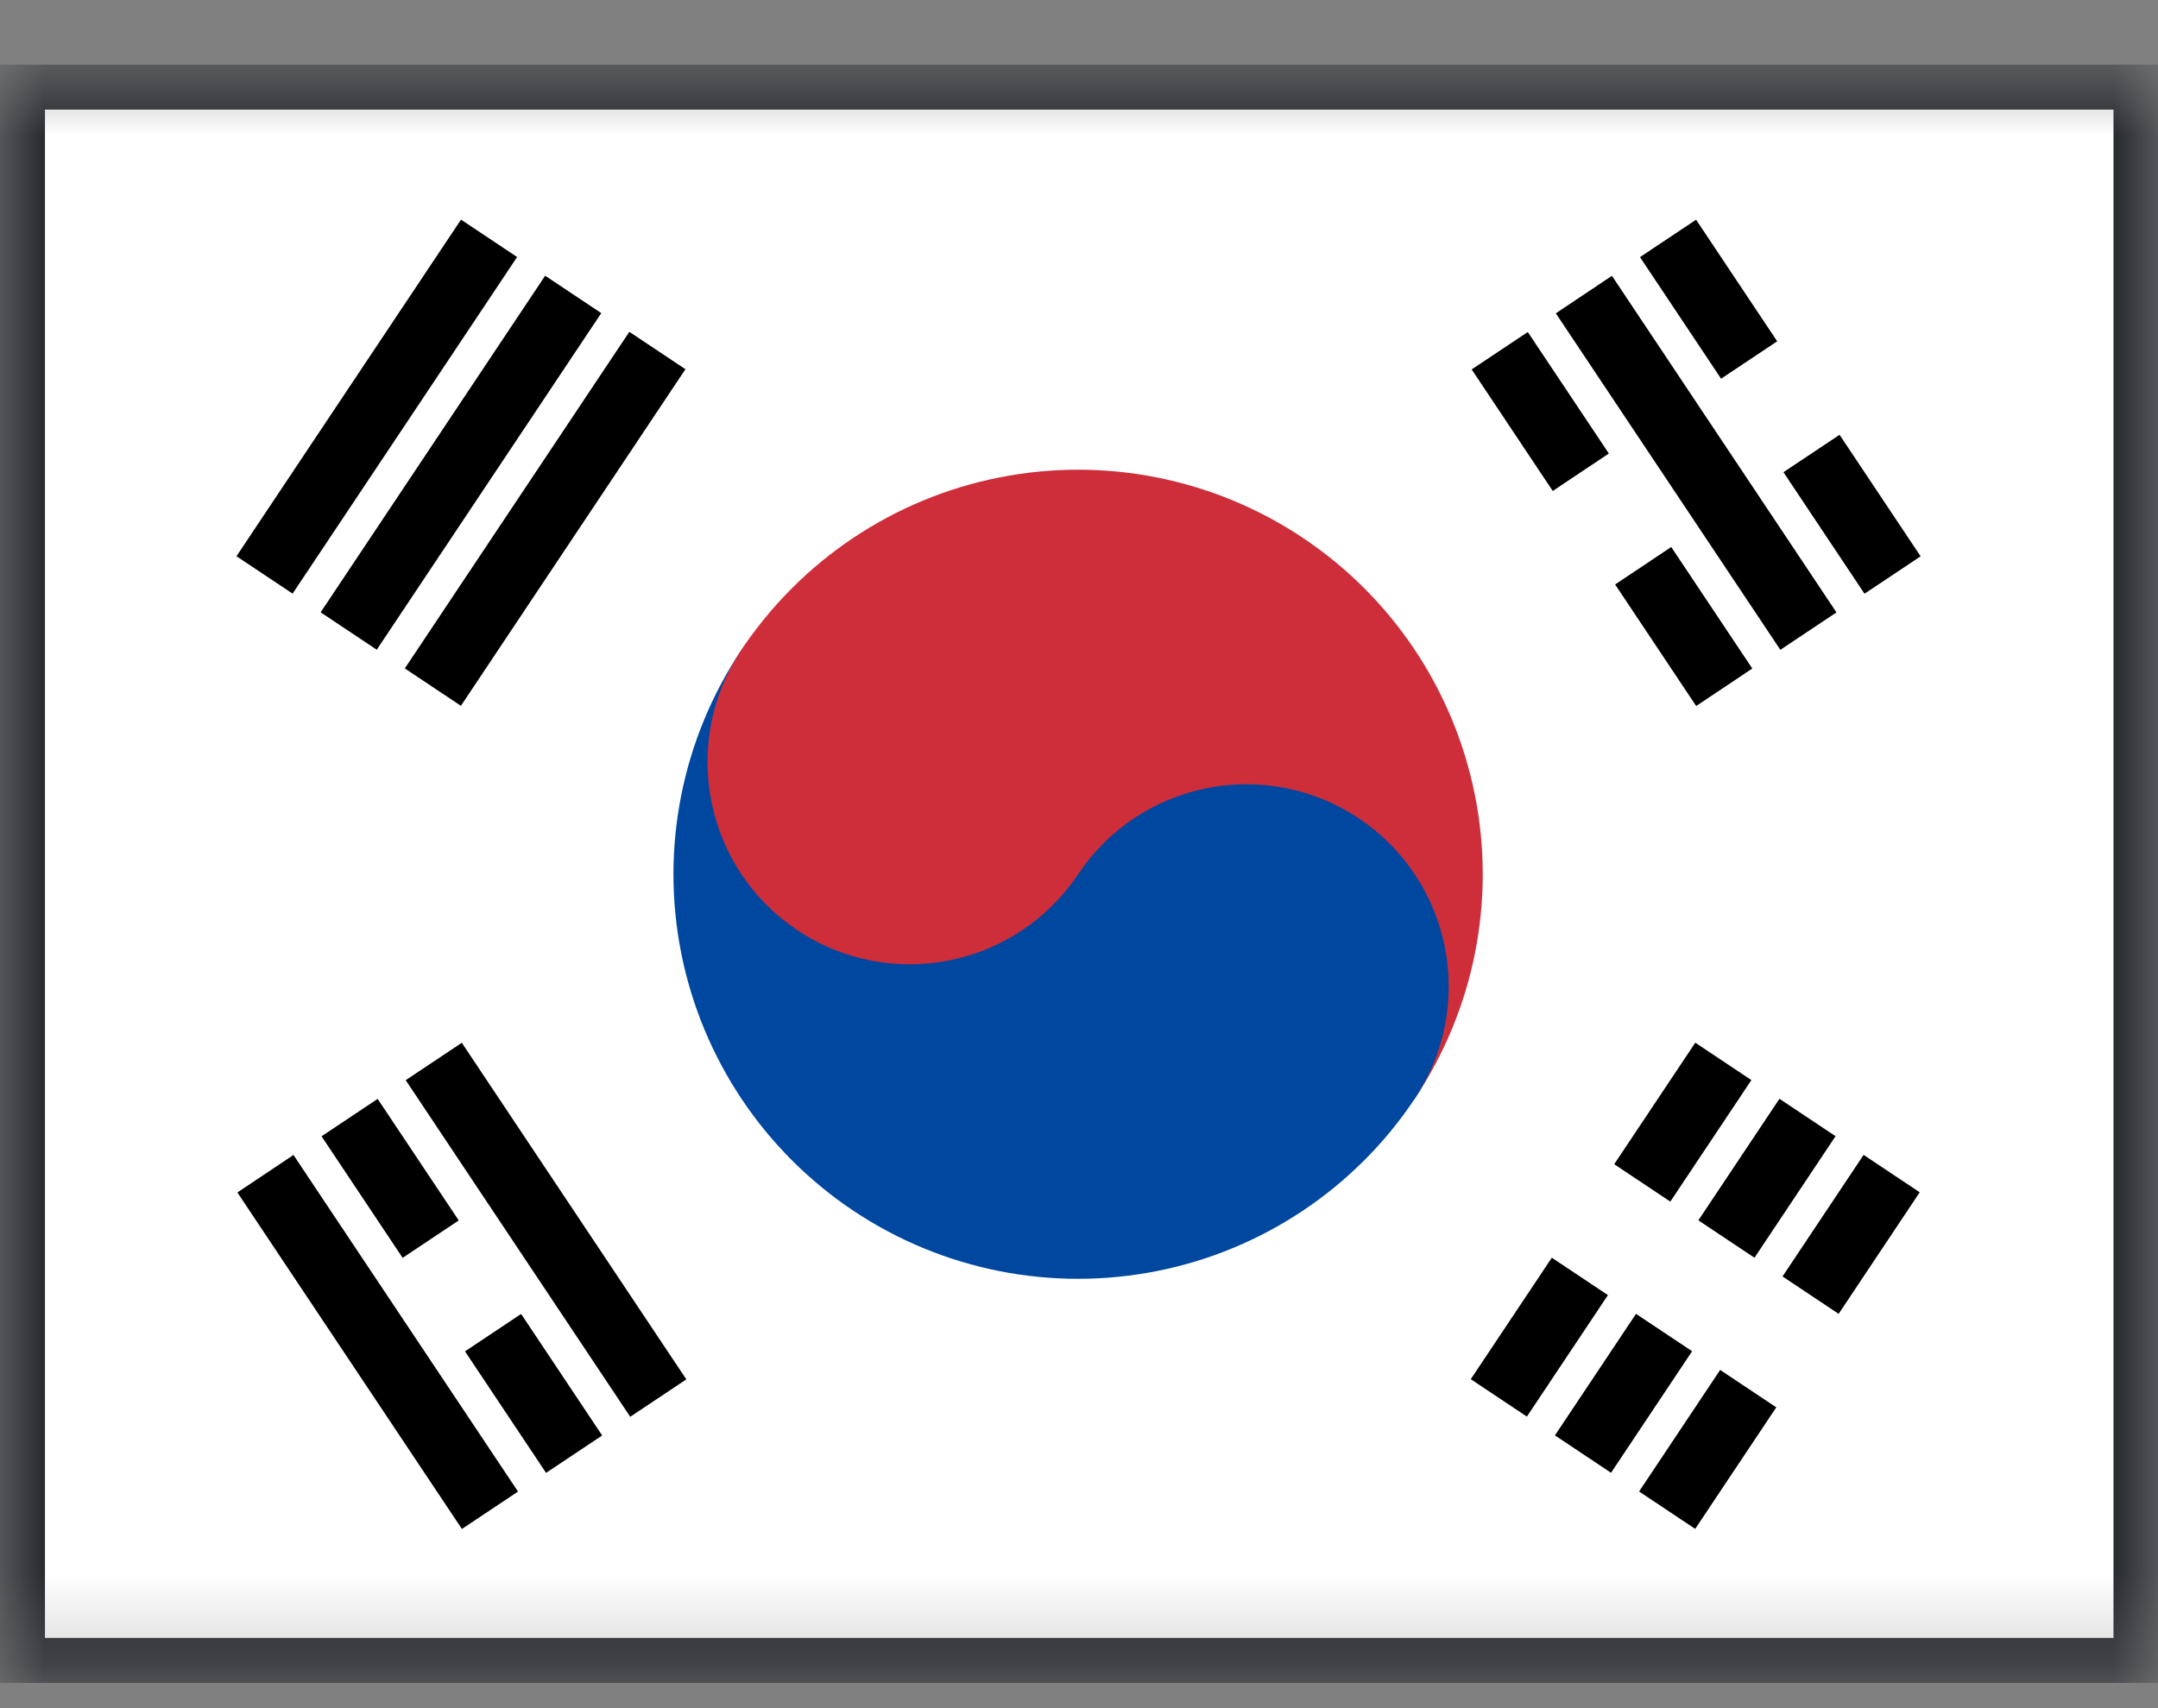
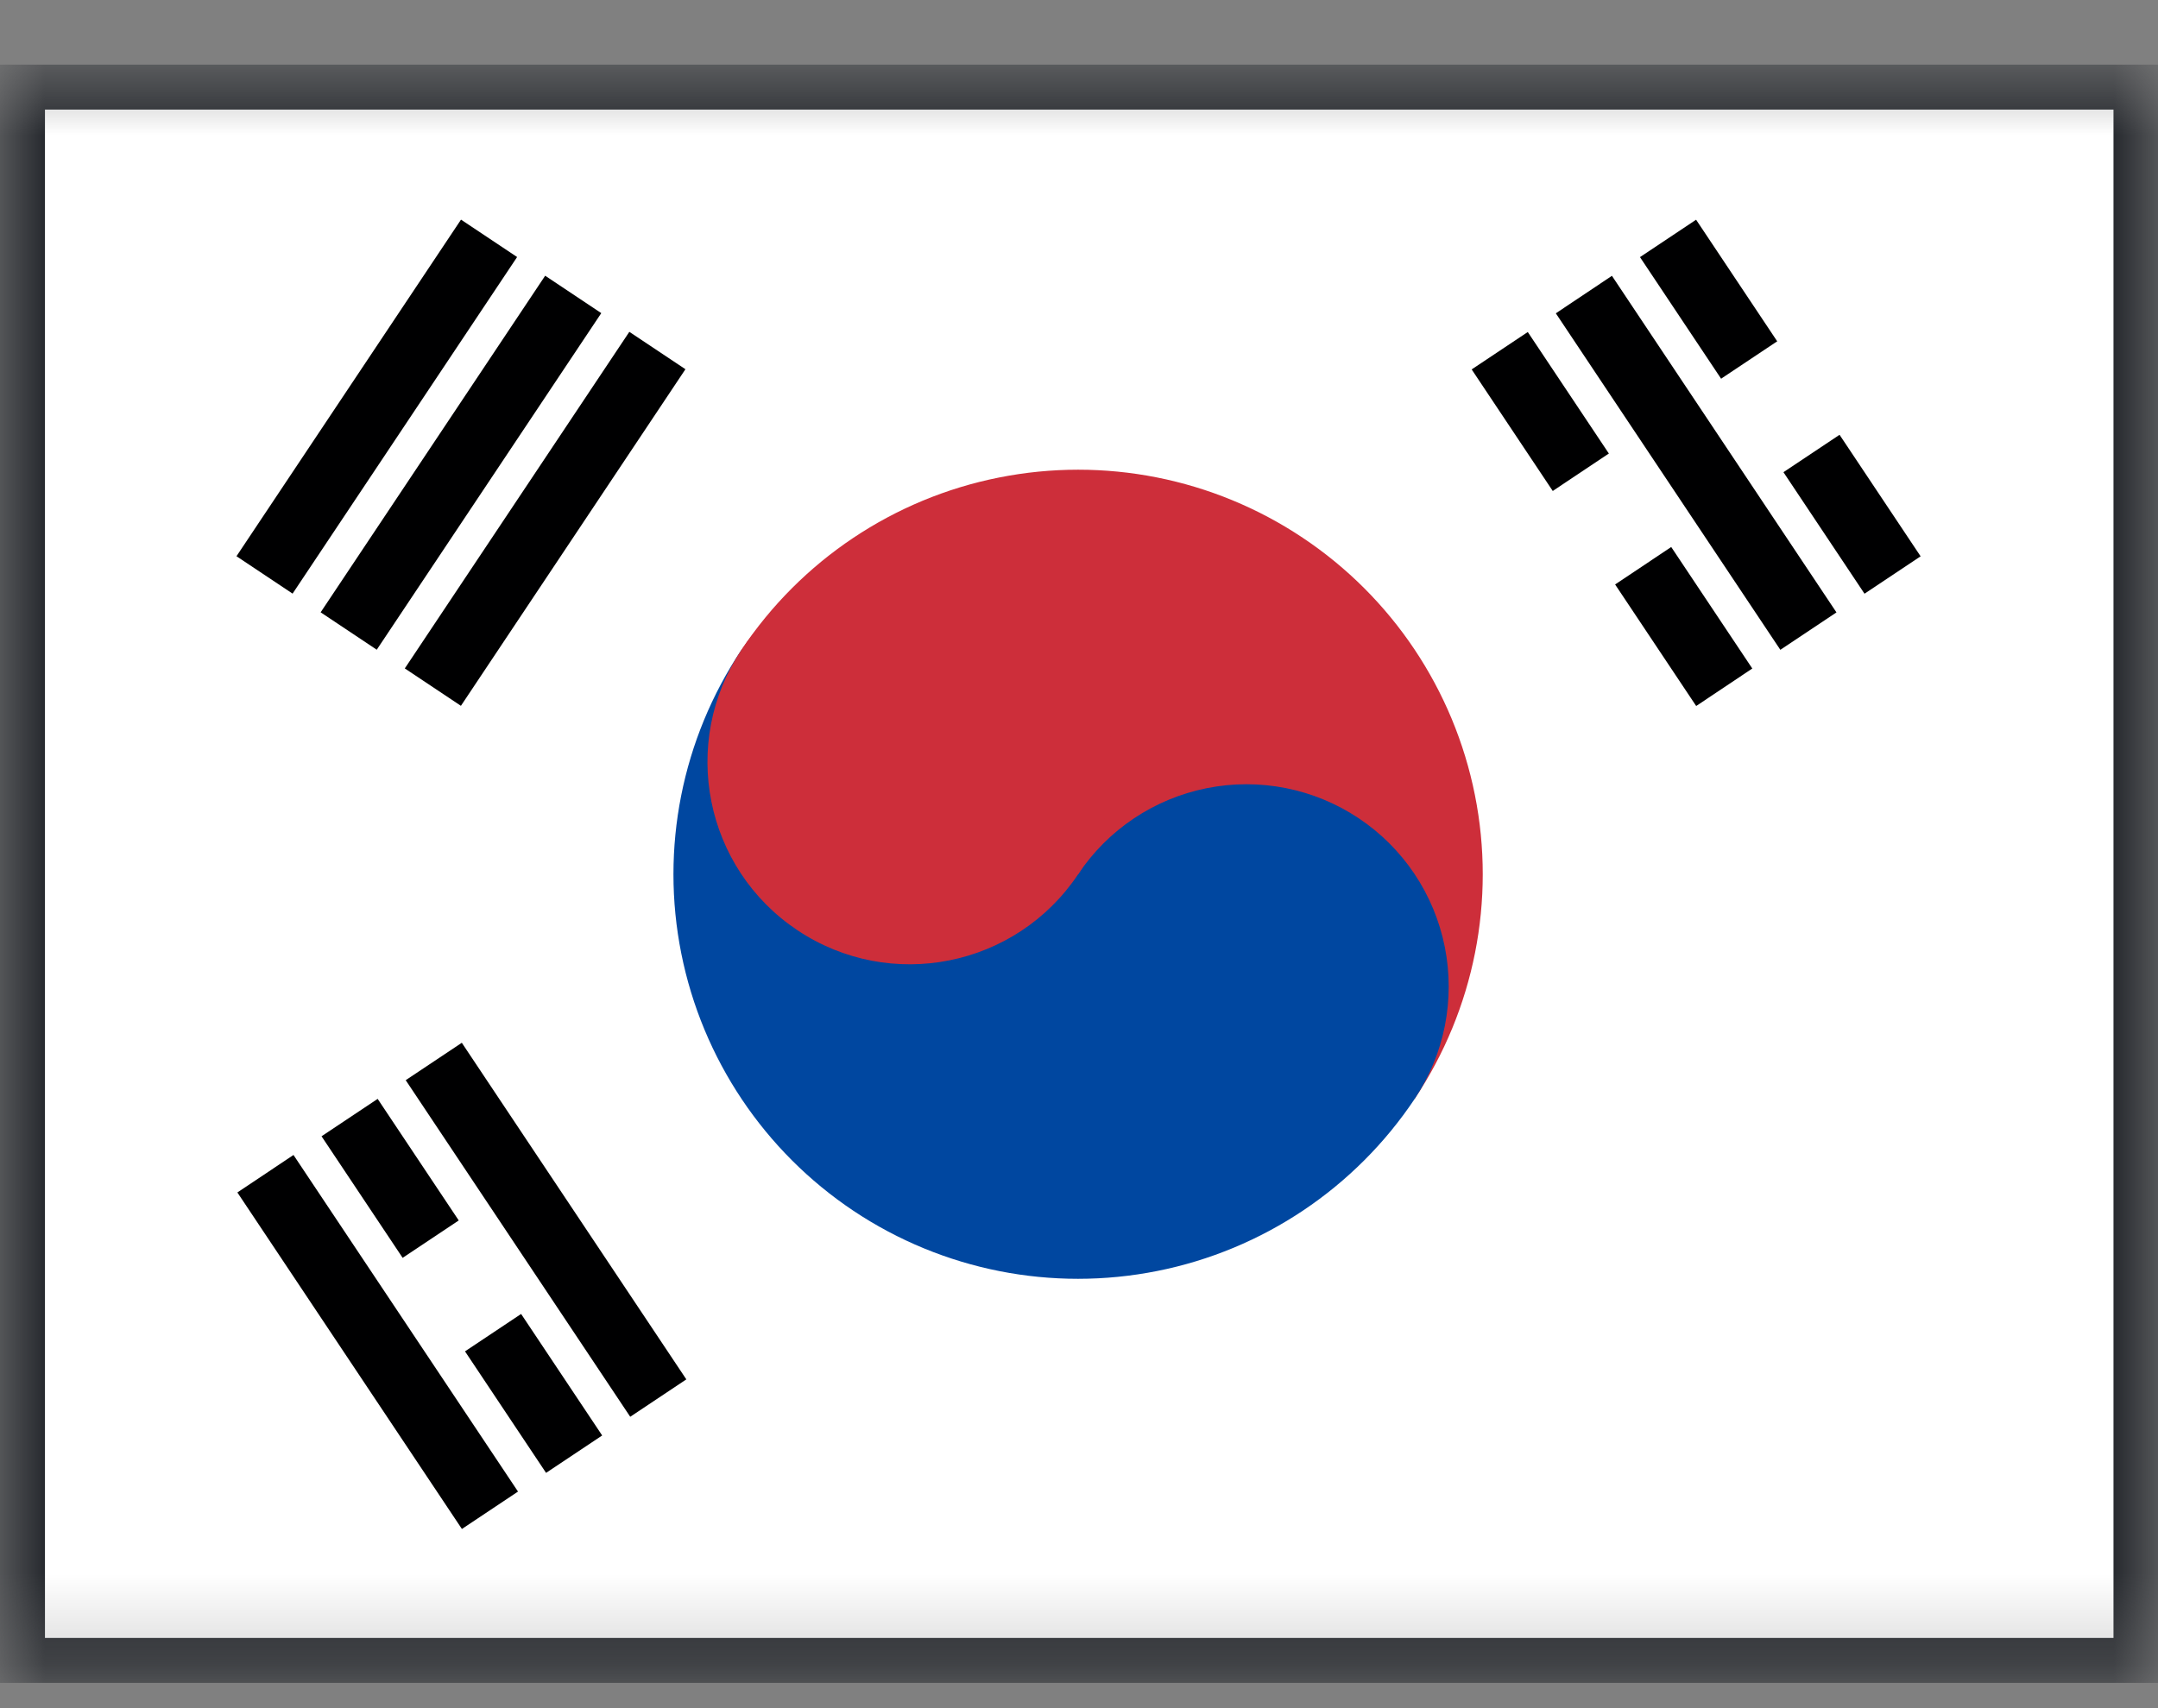
<svg xmlns="http://www.w3.org/2000/svg" width="24" height="19" viewBox="0 0 24 19" fill="none">
  <rect x="0" y="0" width="24" height="19" fill="#808080" stroke="none" />
  <g id="Clip path group">
    <mask id="mask0_9277_10607" style="mask-type:luminance" maskUnits="userSpaceOnUse" x="0" y="0" width="25" height="19">
      <g id="a">
        <path id="Vector" d="M0 0.719H24.001V18.719H0V0.719Z" fill="white" />
      </g>
    </mask>
    <g mask="url(#mask0_9277_10607)">
      <g id="Group">
        <path id="Vector_2" d="M0.25 0.969H23.755V18.469H0.25V0.969Z" fill="white" stroke="#272A2F" stroke-width="0.5" />
        <g id="Group_2">
          <g id="c">
            <path id="b" fill-rule="evenodd" clip-rule="evenodd" d="M2.63 6.187L5.127 2.443L5.751 2.859L3.254 6.603L2.63 6.187ZM3.566 6.811L6.063 3.067L6.687 3.483L4.19 7.227L3.566 6.811ZM4.502 7.435L6.999 3.691L7.623 4.107L5.126 7.851L4.502 7.435Z" fill="#000001" />
-             <path id="b_2" fill-rule="evenodd" clip-rule="evenodd" d="M16.357 15.341L18.854 11.598L19.478 12.014L16.981 15.757L16.357 15.341ZM17.293 15.966L19.79 12.222L20.414 12.638L17.917 16.382L17.293 15.966ZM18.229 16.59L20.726 12.846L21.35 13.262L18.853 17.006L18.229 16.59Z" fill="#000001" />
          </g>
          <g id="Vector_3">
            <path fill-rule="evenodd" clip-rule="evenodd" d="M17.294 13.262L20.413 15.342L17.294 13.262Z" fill="black" />
            <path d="M17.294 13.262L20.413 15.342" stroke="white" stroke-width="1.25" />
          </g>
          <path id="Vector_4" fill-rule="evenodd" clip-rule="evenodd" d="M8.246 7.228C8.908 6.235 9.938 5.545 11.108 5.312C12.278 5.078 13.494 5.318 14.487 5.981C15.48 6.643 16.169 7.672 16.403 8.843C16.637 10.013 16.396 11.228 15.734 12.221L8.246 7.228Z" fill="#CD2E3A" />
          <path id="Vector_5" fill-rule="evenodd" clip-rule="evenodd" d="M8.246 7.228C7.584 8.221 7.343 9.436 7.577 10.606C7.811 11.777 8.5 12.806 9.493 13.469C10.486 14.131 11.701 14.371 12.872 14.137C14.042 13.904 15.072 13.214 15.734 12.222C16.065 11.725 16.185 11.117 16.068 10.532C15.951 9.947 15.607 9.432 15.11 9.101C14.614 8.77 14.006 8.65 13.421 8.767C12.836 8.884 12.321 9.228 11.99 9.725L8.246 7.228Z" fill="#0047A0" />
          <path id="Vector_6" d="M11.99 9.725C12.679 8.691 12.4 7.294 11.366 6.604C10.333 5.915 8.936 6.194 8.246 7.228C7.557 8.262 7.836 9.659 8.87 10.348C9.903 11.037 11.3 10.758 11.99 9.725Z" fill="#CD2E3A" />
        </g>
        <g id="Group_3">
          <g id="c_2">
            <path id="b_3" fill-rule="evenodd" clip-rule="evenodd" d="M5.137 17.007L2.64 13.264L3.264 12.847L5.761 16.591L5.137 17.007ZM6.073 16.383L3.576 12.639L4.2 12.223L6.697 15.967L6.073 16.383ZM7.009 15.759L4.512 12.015L5.136 11.599L7.633 15.343L7.009 15.759Z" fill="#000001" />
            <path id="b_4" fill-rule="evenodd" clip-rule="evenodd" d="M18.864 7.853L16.367 4.109L16.991 3.693L19.488 7.436L18.864 7.853ZM19.8 7.228L17.303 3.485L17.927 3.068L20.424 6.812L19.8 7.228ZM20.736 6.604L18.239 2.86L18.863 2.444L21.36 6.188L20.736 6.604Z" fill="#000001" />
          </g>
          <g id="Vector_7">
            <path fill-rule="evenodd" clip-rule="evenodd" d="M4.669 14.615L5.605 13.991L4.669 14.615ZM17.304 6.189L18.396 5.46L17.304 6.189ZM19.332 4.836L20.268 4.212L19.332 4.836Z" fill="black" />
            <path d="M4.669 14.615L5.605 13.991M17.304 6.189L18.396 5.46M19.332 4.836L20.268 4.212" stroke="white" stroke-width="1.25" />
          </g>
        </g>
      </g>
    </g>
  </g>
</svg>